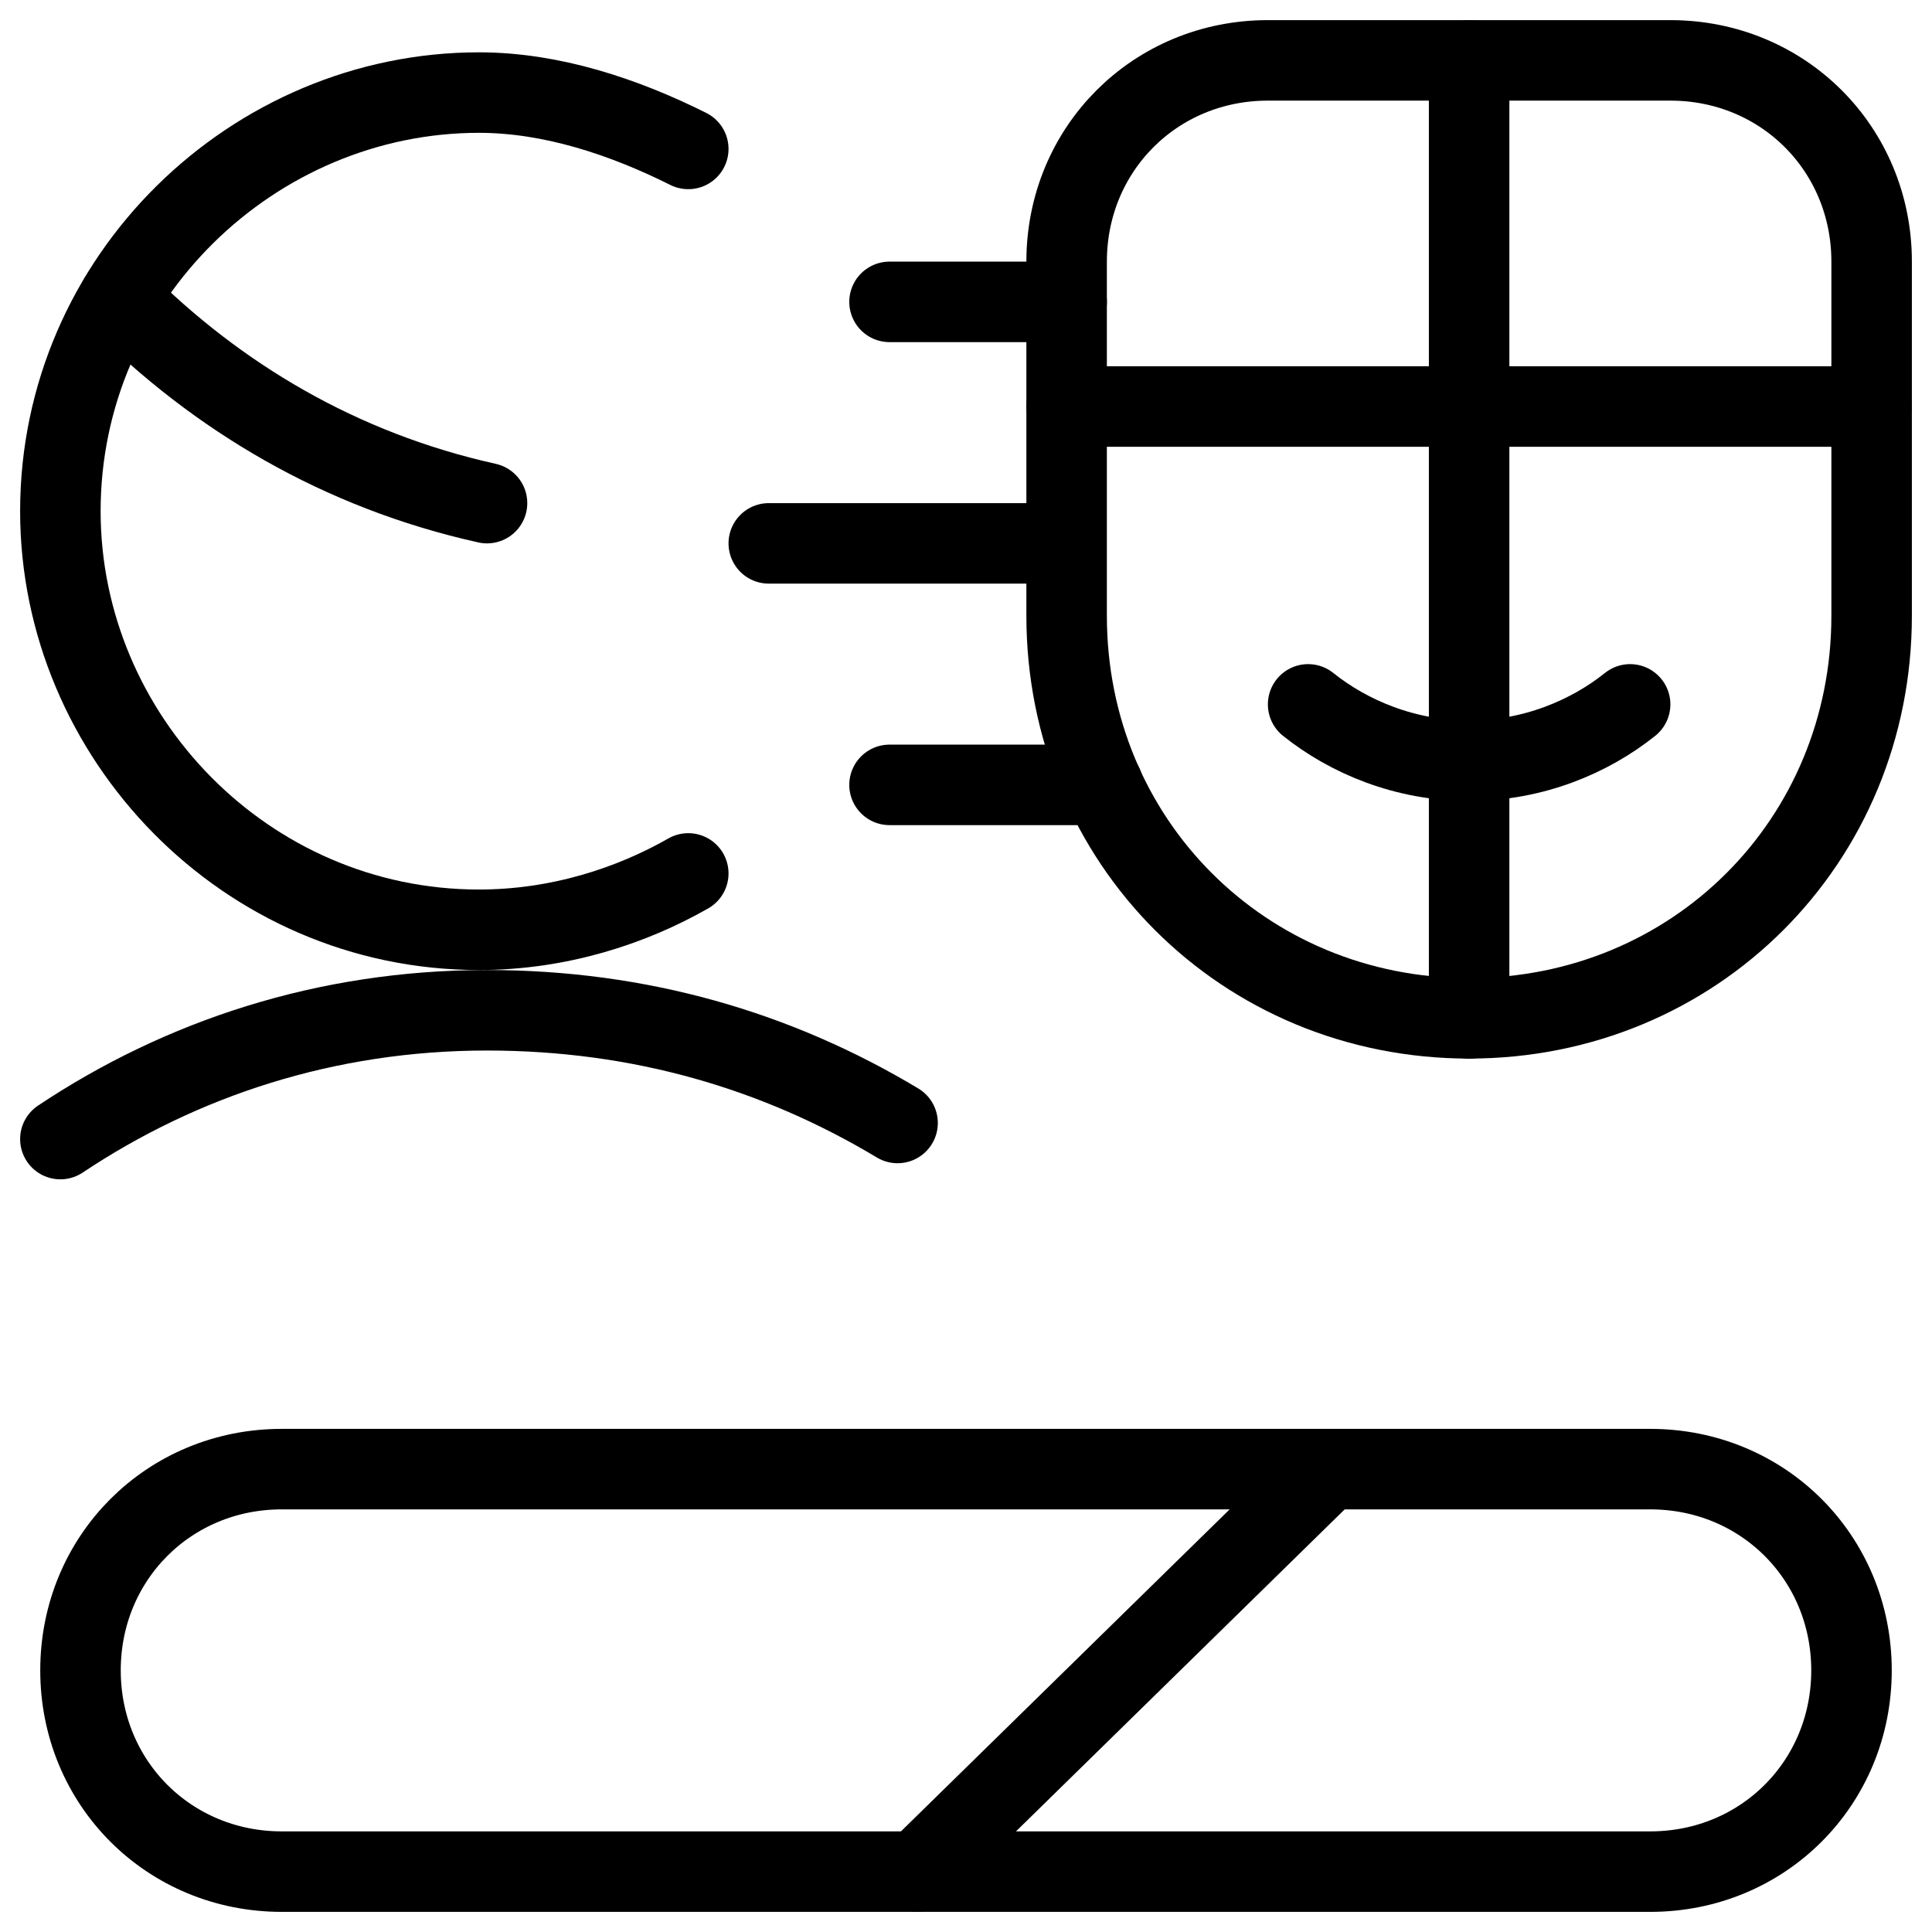
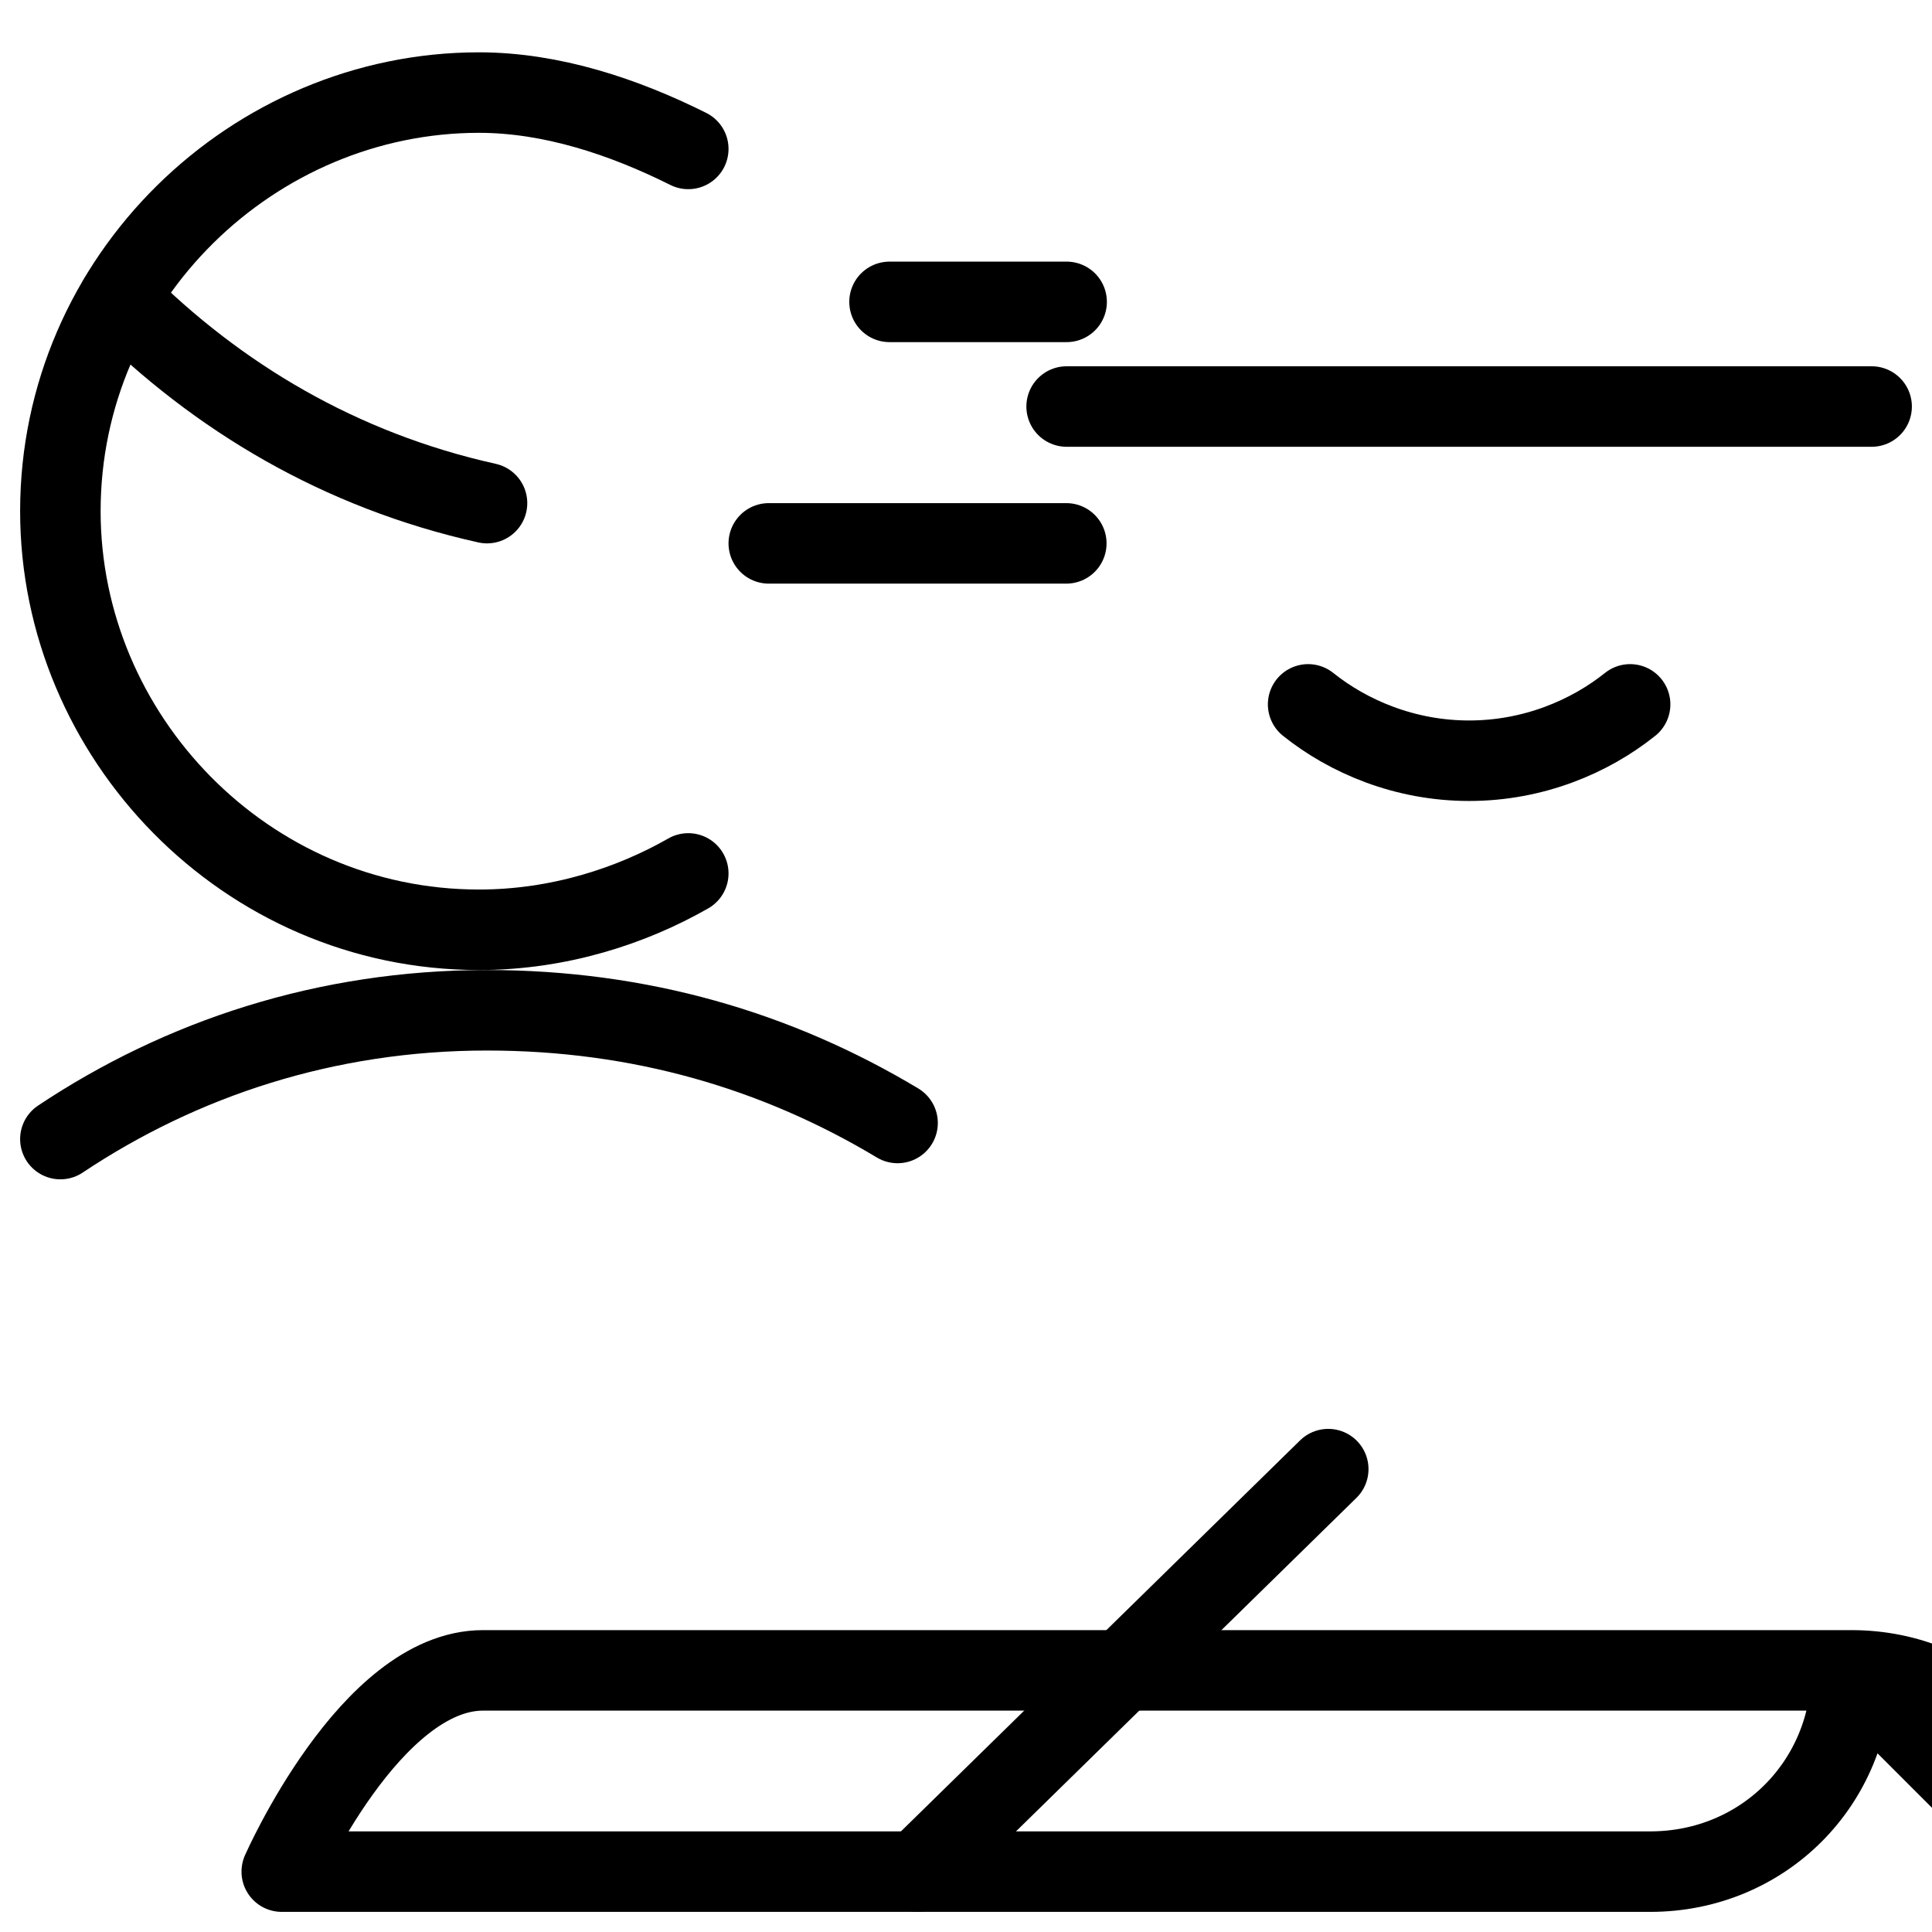
<svg xmlns="http://www.w3.org/2000/svg" fill="none" viewBox="0 0 24 24">
  <path stroke="#000000" stroke-linecap="round" stroke-linejoin="round" stroke-miterlimit="10" d="M1.48 3.711C2.698 4.93 4.222 5.844 6.05 6.25" stroke-width="1" />
  <path stroke="#000000" stroke-linecap="round" stroke-linejoin="round" stroke-miterlimit="10" d="M5.95 11.55C3.05 11.55 0.75 9.15 0.75 6.35c0 -2.9 2.4 -5.2 5.2 -5.2 0.9 0 1.8 0.3 2.6 0.7" stroke-width="1" />
  <path stroke="#000000" stroke-linecap="round" stroke-linejoin="round" stroke-miterlimit="10" d="M5.95 11.55c1 0 1.9 -0.3 2.6 -0.7" stroke-width="1" />
  <path stroke="#000000" stroke-linecap="round" stroke-linejoin="round" stroke-miterlimit="10" d="M11.15 13.95c-1.5 -0.9 -3.2 -1.4 -5.1 -1.4 -2 0 -3.8 0.6 -5.3 1.6" stroke-width="1" />
-   <path stroke="#000000" stroke-linecap="round" stroke-linejoin="round" stroke-miterlimit="10" d="M23.25 7.65c0 2.8 -2.2 5 -5 5s-5 -2.2 -5 -5v-4.4c0 -1.4 1.1 -2.5 2.5 -2.5h5c1.4 0 2.5 1.1 2.5 2.5v4.4Z" stroke-width="1" />
  <path stroke="#000000" stroke-linecap="round" stroke-linejoin="round" stroke-miterlimit="10" d="M20.25 8.75c-0.5 0.4 -1.2 0.7 -2 0.7s-1.5 -0.3 -2 -0.7" stroke-width="1" />
-   <path stroke="#000000" stroke-linecap="round" stroke-linejoin="round" stroke-miterlimit="10" d="M18.25 0.75v11.902" stroke-width="1" />
  <path stroke="#000000" stroke-linecap="round" stroke-linejoin="round" stroke-miterlimit="10" d="M11.05 3.75h2.2" stroke-width="1" />
-   <path stroke="#000000" stroke-linecap="round" stroke-linejoin="round" stroke-miterlimit="10" d="M11.05 9.75h2.649" stroke-width="1" />
  <path stroke="#000000" stroke-linecap="round" stroke-linejoin="round" stroke-miterlimit="10" d="M9.55 6.75h3.696" stroke-width="1" />
  <path stroke="#000000" stroke-linecap="round" stroke-linejoin="round" stroke-miterlimit="10" d="M13.25 5.05h10" stroke-width="1" />
-   <path stroke="#000000" stroke-linecap="round" stroke-linejoin="round" stroke-miterlimit="10" d="M23 20.75c0 1.4 -1.1 2.5 -2.5 2.5h-17c-1.4 0 -2.5 -1.1 -2.5 -2.5s1.1 -2.5 2.5 -2.5h17c1.4 0 2.5 1.1 2.5 2.5Z" stroke-width="1" />
+   <path stroke="#000000" stroke-linecap="round" stroke-linejoin="round" stroke-miterlimit="10" d="M23 20.75c0 1.4 -1.1 2.5 -2.5 2.5h-17s1.1 -2.5 2.5 -2.5h17c1.4 0 2.5 1.1 2.5 2.5Z" stroke-width="1" />
  <path stroke="#000000" stroke-linecap="round" stroke-linejoin="round" stroke-miterlimit="10" d="m16.5 18.25 -5.104 5" stroke-width="1" />
</svg>